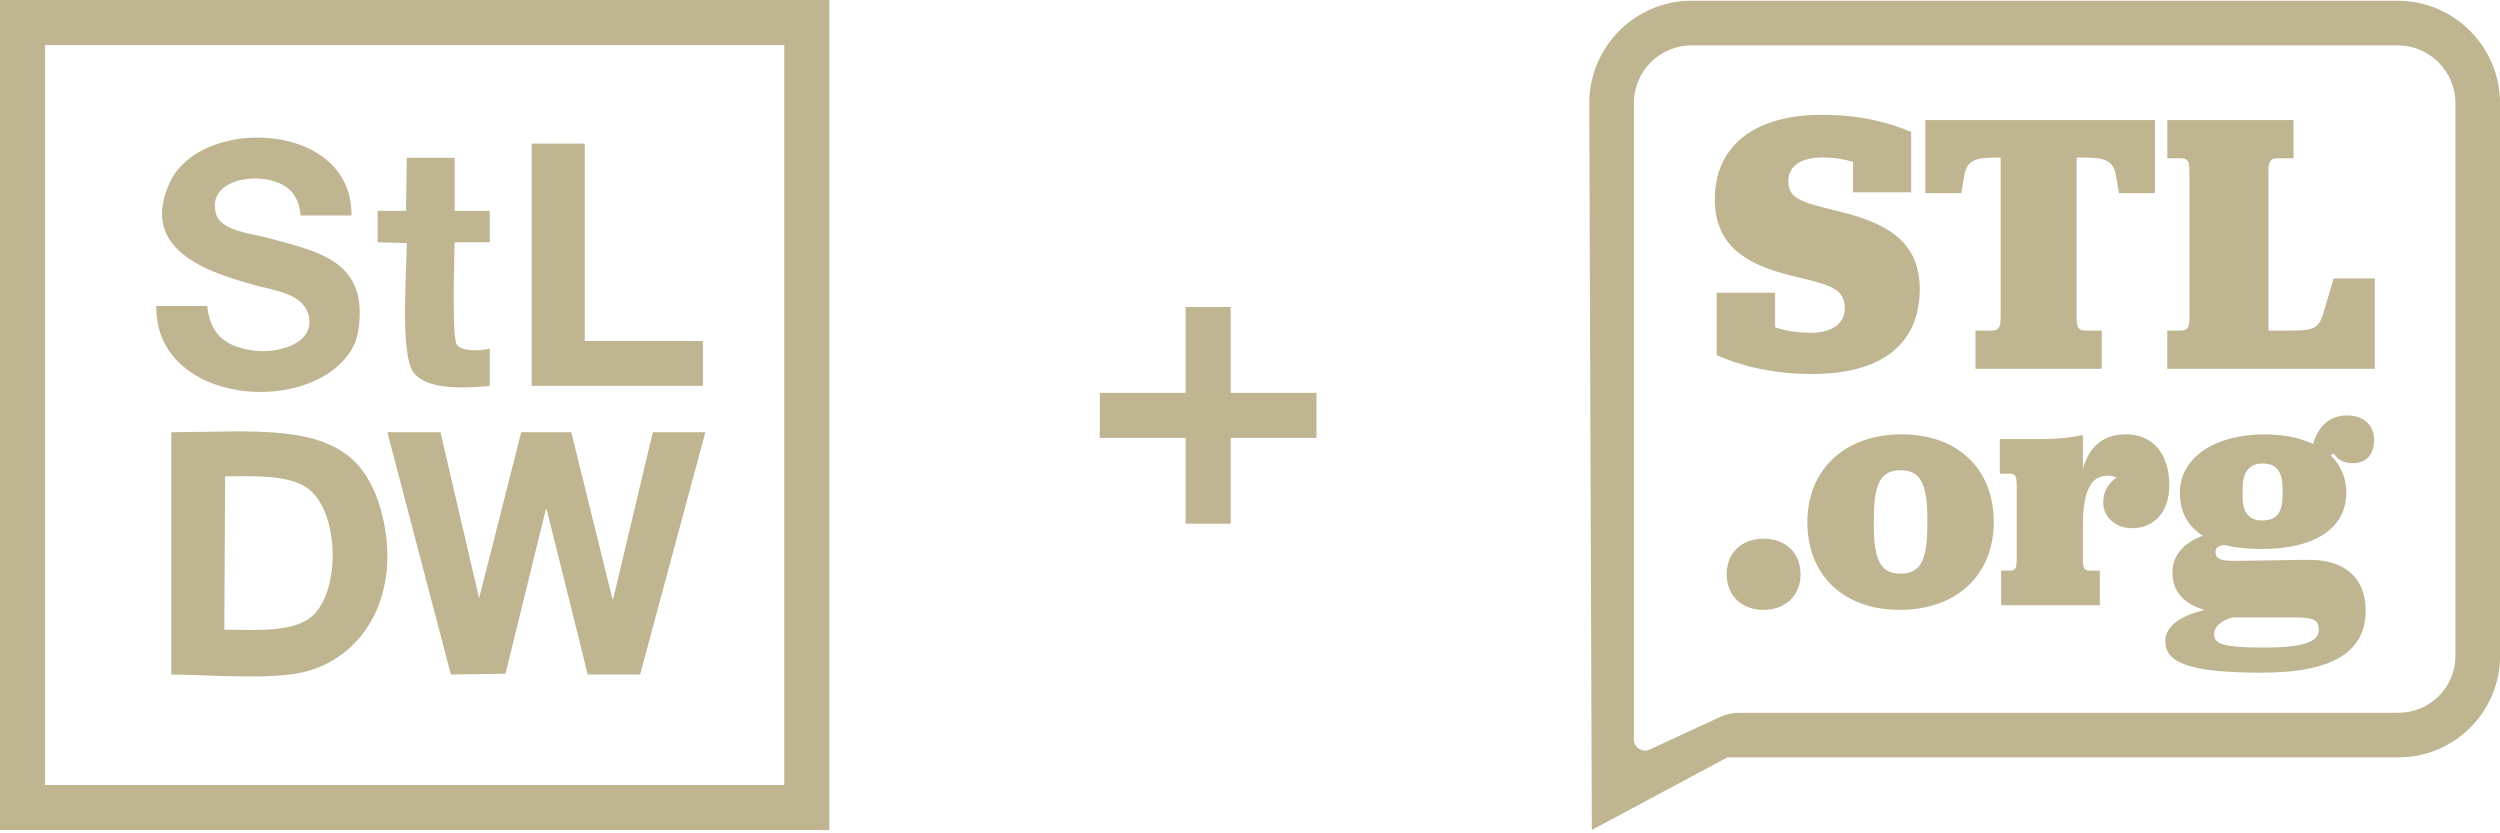
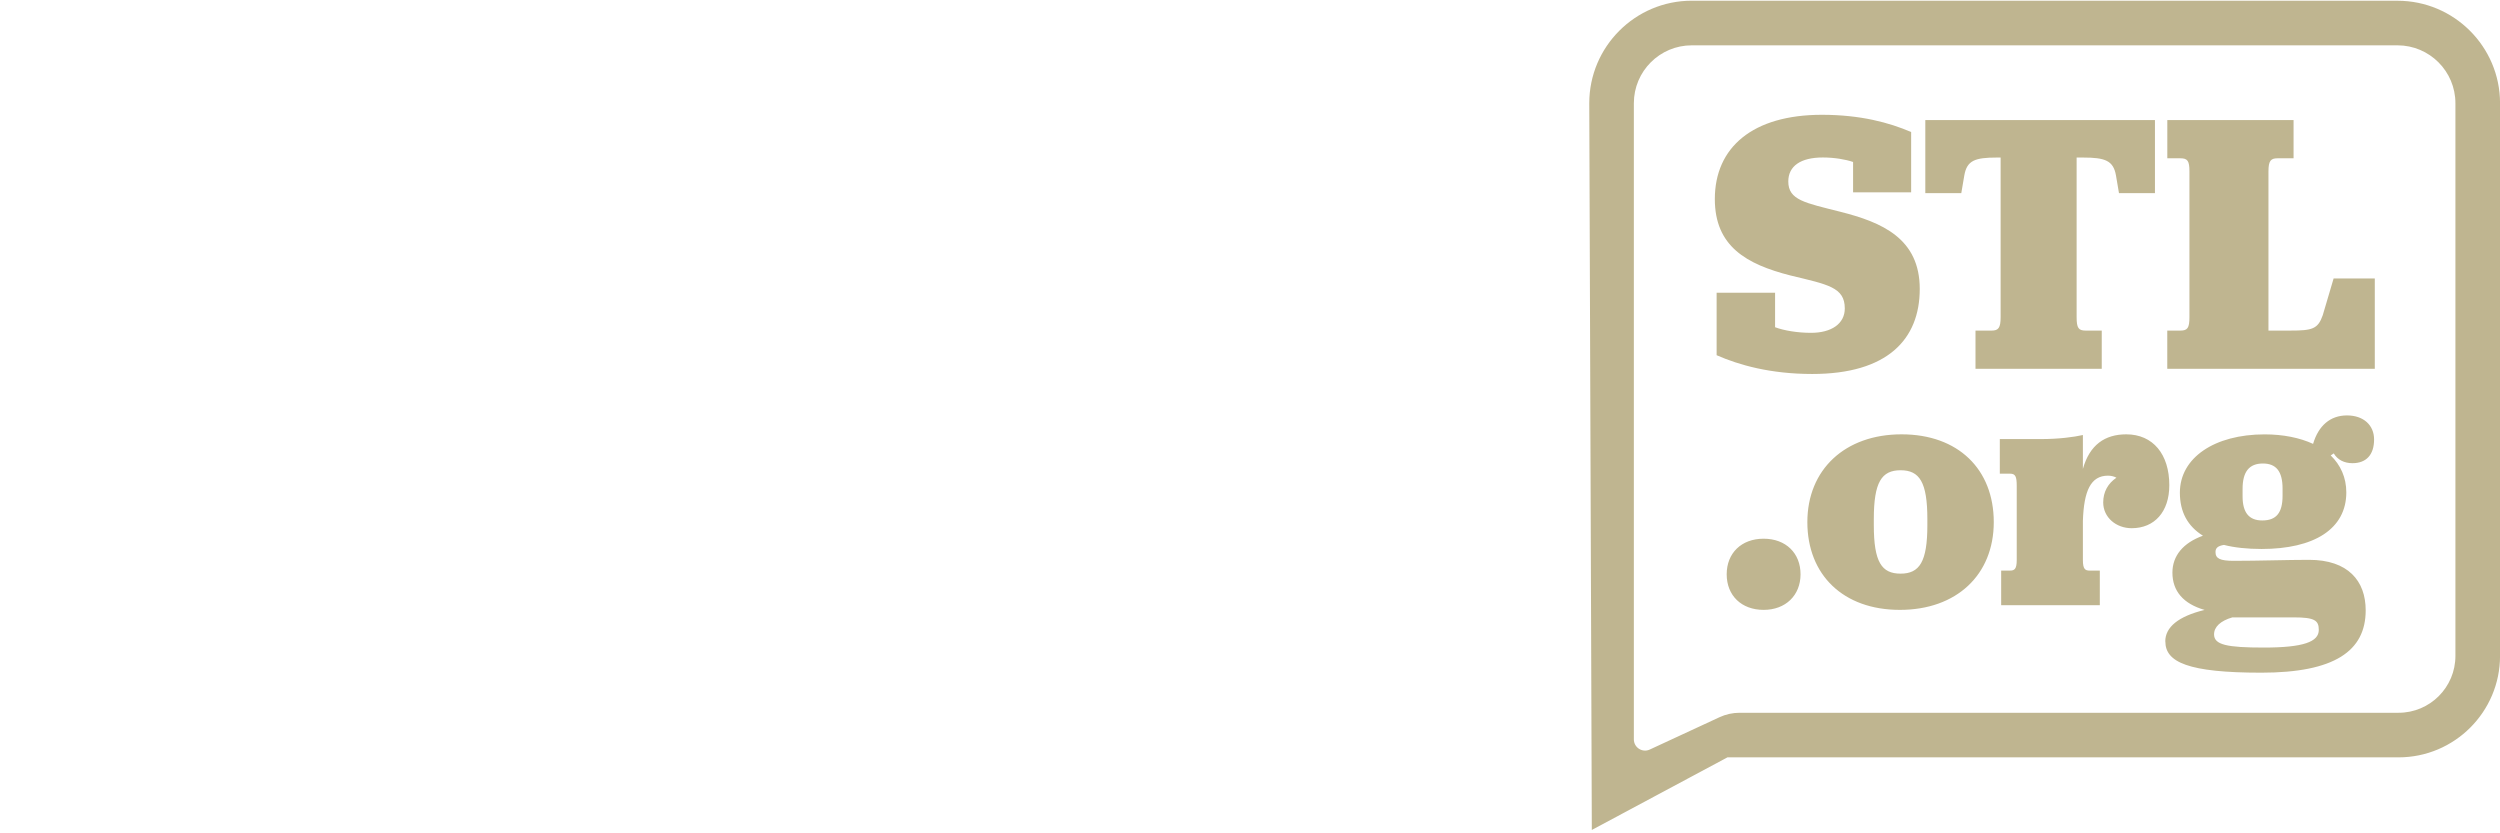
<svg xmlns="http://www.w3.org/2000/svg" width="120" height="40" viewBox="0 0 120 40" fill="none">
  <g clip-path="url(#clip0_17103_869)">
    <path d="M82.398 17.055V14.052H85.204V15.707C85.636 15.868 86.282 15.976 86.931 15.976C87.901 15.976 88.55 15.544 88.55 14.806C88.55 13.781 87.723 13.656 85.944 13.223C83.823 12.683 82.312 11.821 82.312 9.555C82.312 7.074 84.127 5.51 87.454 5.51C89.306 5.51 90.69 5.887 91.735 6.337V9.231H88.948V7.775C88.588 7.651 88.05 7.559 87.493 7.559C86.431 7.559 85.838 7.972 85.838 8.71C85.838 9.608 86.647 9.736 88.336 10.165C90.332 10.67 92.148 11.441 92.148 13.87C92.148 16.298 90.584 17.951 86.988 17.951C84.975 17.951 83.465 17.518 82.403 17.052L82.398 17.055ZM94.824 15.868H95.597C95.922 15.868 96.03 15.743 96.03 15.222V7.562H95.85C94.788 7.562 94.411 7.706 94.286 8.424L94.142 9.27H92.415V5.763H103.438V9.27H101.711L101.567 8.424C101.442 7.706 101.045 7.562 99.984 7.562H99.678V15.222C99.678 15.743 99.767 15.868 100.111 15.868H100.884V17.703H94.824V15.868ZM104.031 15.868H104.66C105.001 15.868 105.093 15.743 105.093 15.222V8.227C105.093 7.723 105.004 7.598 104.66 7.598H104.031V5.763H110.091V7.598H109.318C108.994 7.598 108.886 7.723 108.886 8.227V15.868H109.928C110.99 15.868 111.259 15.796 111.492 15.131L112.013 13.367H113.99V17.701H104.029V15.866L104.031 15.868ZM82.881 27.566C82.881 26.557 83.58 25.858 84.654 25.858C85.727 25.858 86.426 26.557 86.426 27.566C86.426 28.575 85.71 29.274 84.654 29.274C83.597 29.274 82.881 28.592 82.881 27.566ZM86.753 25.061C86.753 22.539 88.559 20.848 91.276 20.848C93.993 20.848 95.701 22.524 95.701 25.061C95.701 27.597 93.911 29.274 91.194 29.274C88.478 29.274 86.753 27.597 86.753 25.061ZM92.513 25.207V24.914C92.513 23.142 92.138 22.572 91.228 22.572C90.318 22.572 89.943 23.142 89.943 24.914V25.207C89.943 26.98 90.318 27.535 91.228 27.535C92.138 27.535 92.513 26.966 92.513 25.207ZM99.979 22.507C100.303 21.352 101.036 20.848 102.061 20.848C103.346 20.848 104.127 21.808 104.127 23.288C104.127 24.573 103.411 25.354 102.321 25.354C101.571 25.354 100.954 24.833 100.954 24.117C100.954 23.612 101.182 23.206 101.588 22.93C101.475 22.865 101.329 22.832 101.182 22.832C100.353 22.832 100.027 23.564 99.979 24.996V26.884C99.979 27.323 100.092 27.388 100.303 27.388H100.791V29.048H96.056V27.388H96.479C96.69 27.388 96.803 27.323 96.803 26.884V23.322C96.803 22.865 96.738 22.736 96.479 22.736H95.991V21.076H97.961C98.823 21.076 99.556 20.977 99.979 20.881V22.507ZM103.933 30.79C103.933 30.108 104.55 29.586 105.821 29.276C104.795 28.983 104.276 28.366 104.276 27.487C104.276 26.672 104.797 26.055 105.741 25.714C105.009 25.258 104.634 24.576 104.634 23.648C104.634 21.972 106.294 20.85 108.701 20.85C109.597 20.85 110.392 21.013 111.028 21.306C111.288 20.427 111.857 19.94 112.654 19.94C113.452 19.94 113.956 20.41 113.956 21.095C113.956 21.828 113.582 22.233 112.916 22.233C112.525 22.233 112.2 22.07 112.02 21.763L111.874 21.861C112.345 22.318 112.623 22.918 112.623 23.634C112.623 25.39 111.079 26.351 108.557 26.351C107.874 26.351 107.255 26.286 106.75 26.156C106.457 26.204 106.344 26.303 106.344 26.497C106.344 26.807 106.556 26.92 107.223 26.92C108.41 26.92 109.794 26.872 110.836 26.872C112.707 26.872 113.553 27.881 113.553 29.296C113.553 31.248 112.056 32.289 108.542 32.289C105.028 32.289 103.937 31.784 103.937 30.792L103.933 30.79ZM107.154 29.634C106.584 29.798 106.275 30.091 106.275 30.449C106.275 30.953 106.892 31.083 108.667 31.083C110.569 31.083 111.302 30.806 111.302 30.237C111.302 29.781 111.108 29.634 110.099 29.634H107.154ZM109.563 23.793V23.451C109.563 22.623 109.253 22.248 108.619 22.248C107.951 22.248 107.644 22.654 107.644 23.468V23.826C107.644 24.607 107.954 24.982 108.588 24.982C109.256 24.982 109.563 24.624 109.563 23.795V23.793ZM115.081 0.034H81.204C78.49 0.034 76.285 2.241 76.285 4.953L76.407 39.838L82.917 36.353H115.131C117.817 36.353 120.002 34.167 120.002 31.482V4.955C120.002 2.244 117.795 0.036 115.083 0.036L115.081 0.034ZM117.86 31.484C117.86 32.992 116.637 34.213 115.131 34.213H83.503C83.169 34.213 82.84 34.285 82.537 34.426L79.189 35.978C78.833 36.144 78.425 35.882 78.425 35.49V4.955C78.425 3.421 79.669 2.176 81.204 2.176H115.081C116.615 2.176 117.86 3.421 117.86 4.955V31.484Z" fill="#BFB590" />
-     <path d="M37.645 2.162V37.681H2.162V2.162H37.645ZM39.807 0H0V39.843H39.807V0Z" fill="#BFB590" />
-     <path fill-rule="evenodd" clip-rule="evenodd" d="M7.502 14.681C7.432 19.474 15.015 20.021 16.906 16.728C17.172 16.264 17.266 15.688 17.264 14.97C17.256 12.428 15.006 12.013 12.993 11.453C12.138 11.215 10.61 11.105 10.372 10.269C9.966 8.84 11.729 8.347 12.993 8.655C13.831 8.859 14.355 9.37 14.429 10.341H16.87C16.939 5.811 9.628 5.542 8.148 8.763C6.644 12.034 10.06 13.084 12.205 13.68C13.252 13.97 14.595 14.098 14.826 15.188C15.109 16.541 13.216 17.033 11.991 16.802C10.745 16.569 10.098 16.027 9.945 14.684H7.504L7.502 14.681ZM25.52 6.892V18.522H33.739V16.368H28.068V6.892H25.52ZM19.526 7.574C19.514 8.424 19.502 9.272 19.49 10.122H18.126V11.631C18.592 11.643 19.06 11.655 19.526 11.667C19.51 13.199 19.207 17.021 19.848 17.876C20.461 18.695 22.164 18.657 23.509 18.522V16.728C23.07 16.863 22.145 16.867 21.931 16.548C21.681 16.178 21.811 12.445 21.823 11.631H23.509V10.122H21.823V7.574H19.526ZM8.22 20.747V32.377C10.057 32.392 12.954 32.637 14.537 32.269C17.324 31.623 19.193 28.786 18.414 25.02C18.227 24.11 17.905 23.298 17.446 22.651C15.772 20.302 12.186 20.73 8.222 20.749L8.22 20.747ZM31.335 20.747C30.701 23.415 30.067 26.084 29.433 28.75H29.396C28.738 26.082 28.08 23.413 27.422 20.747H25.018C24.347 23.391 23.677 26.036 23.007 28.678H22.971V28.606C22.361 25.985 21.751 23.365 21.141 20.744H18.592C19.608 24.621 20.627 28.498 21.643 32.375C22.517 32.363 23.389 32.351 24.263 32.339C24.91 29.706 25.556 27.074 26.202 24.443H26.238C26.896 27.088 27.554 29.733 28.212 32.375H30.725C31.765 28.51 32.807 24.645 33.848 20.78V20.744H31.335V20.747ZM10.768 30.223C10.78 27.77 10.793 25.318 10.805 22.865C12.311 22.844 13.831 22.81 14.717 23.403C16.183 24.386 16.372 27.842 15.22 29.327C14.415 30.362 12.637 30.247 10.768 30.225V30.223Z" fill="#BFB590" />
-     <path d="M63.191 18.856H52.79V21.018H63.191V18.856Z" fill="#BFB590" />
-     <path d="M59.072 14.737H56.91V25.138H59.072V14.737Z" fill="#BFB590" />
  </g>
  <defs>
    <clipPath id="clip0_17103_869">
      <rect width="120" height="39.843" fill="white" />
    </clipPath>
  </defs>
</svg>